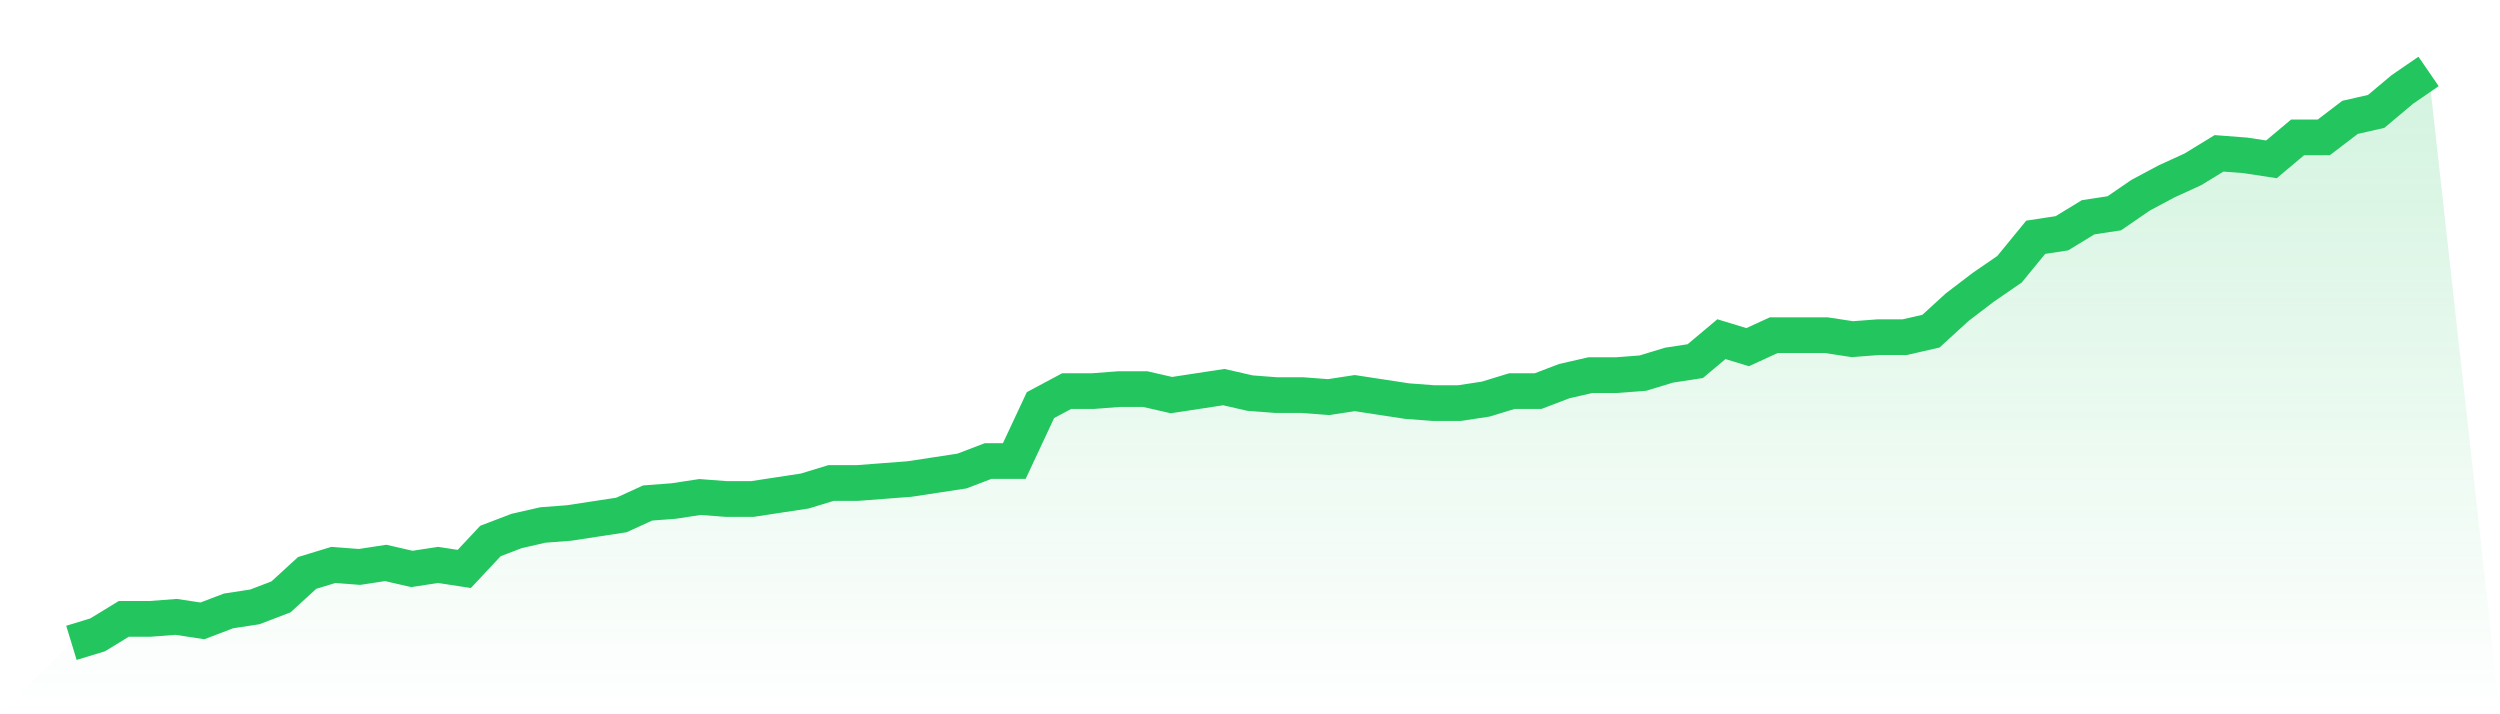
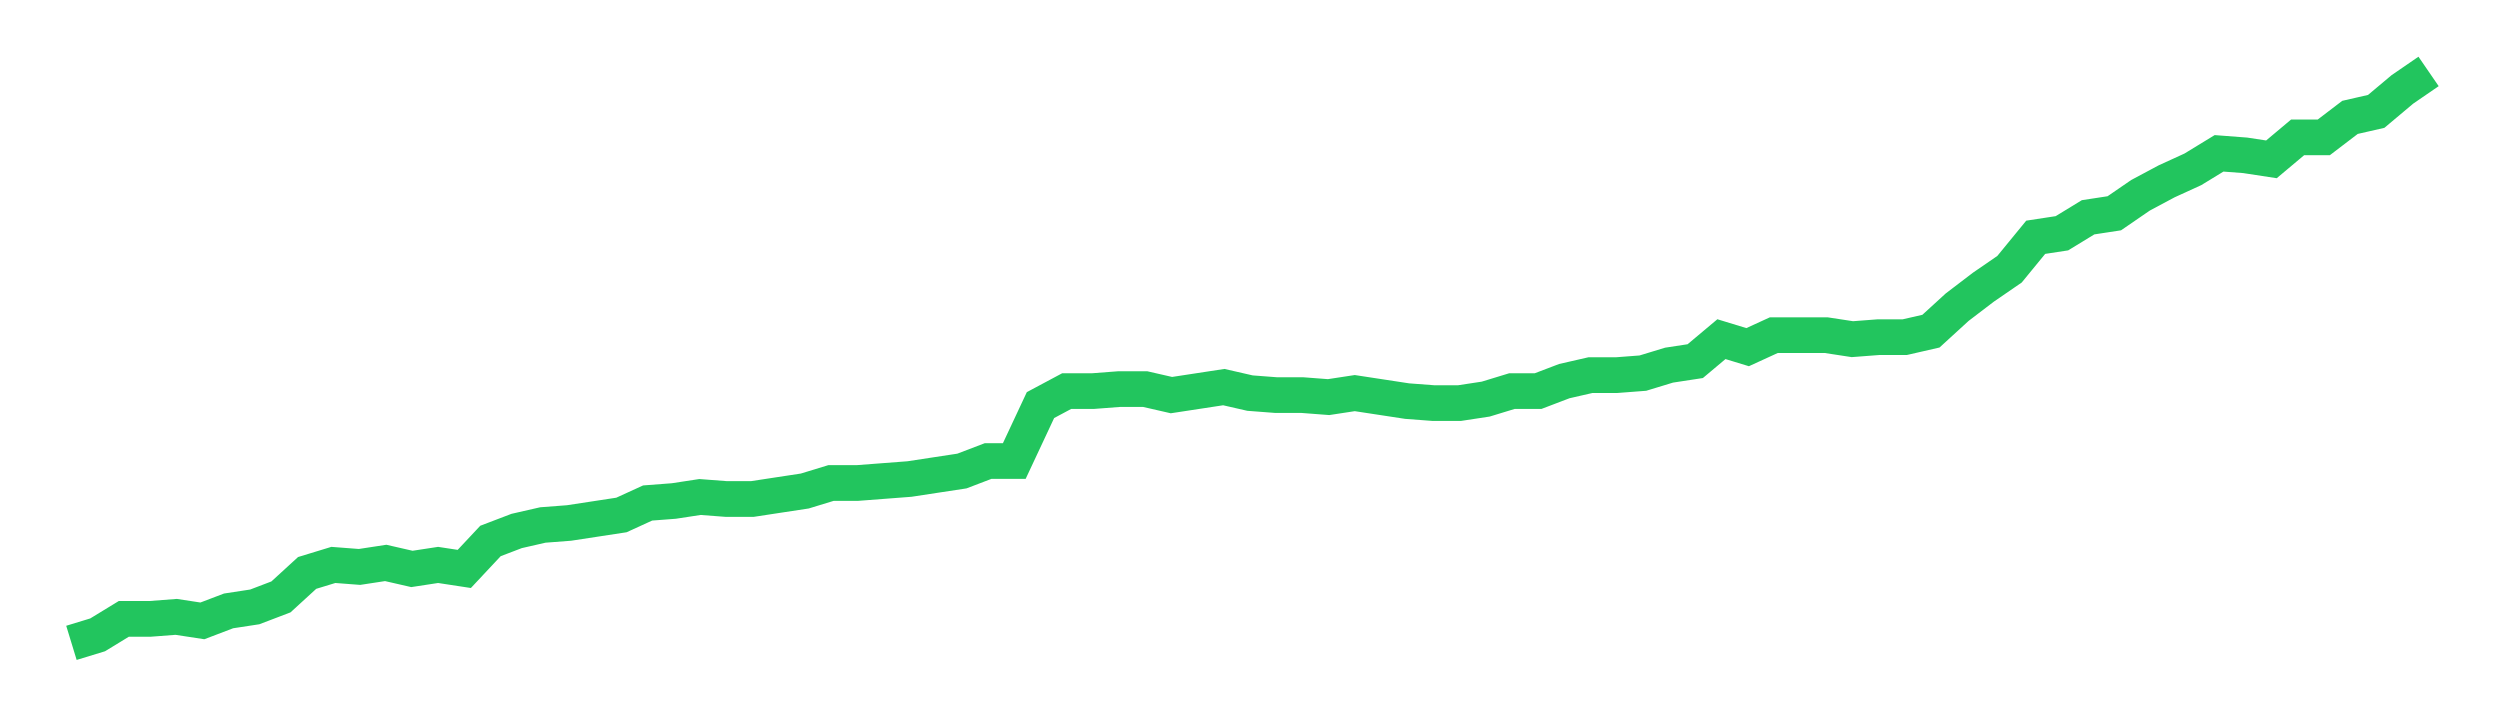
<svg xmlns="http://www.w3.org/2000/svg" viewBox="0 0 140 40">
  <defs>
    <linearGradient id="gradient" x1="0" x2="0" y1="0" y2="1">
      <stop offset="0%" stop-color="#22c55e" stop-opacity="0.2" />
      <stop offset="100%" stop-color="#22c55e" stop-opacity="0" />
    </linearGradient>
  </defs>
-   <path d="M4,36 L4,36 L5.467,35.552 L6.933,34.657 L8.4,34.657 L9.867,34.545 L11.333,34.769 L12.8,34.21 L14.267,33.986 L15.733,33.427 L17.2,32.084 L18.667,31.636 L20.133,31.748 L21.6,31.524 L23.067,31.86 L24.533,31.636 L26,31.86 L27.467,30.294 L28.933,29.734 L30.4,29.399 L31.867,29.287 L33.333,29.063 L34.8,28.839 L36.267,28.168 L37.733,28.056 L39.2,27.832 L40.667,27.944 L42.133,27.944 L43.6,27.72 L45.067,27.497 L46.533,27.049 L48,27.049 L49.467,26.937 L50.933,26.825 L52.4,26.601 L53.867,26.378 L55.333,25.818 L56.8,25.818 L58.267,22.685 L59.733,21.902 L61.2,21.902 L62.667,21.79 L64.133,21.79 L65.6,22.126 L67.067,21.902 L68.533,21.678 L70,22.014 L71.467,22.126 L72.933,22.126 L74.4,22.238 L75.867,22.014 L77.333,22.238 L78.8,22.462 L80.267,22.573 L81.733,22.573 L83.2,22.35 L84.667,21.902 L86.133,21.902 L87.6,21.343 L89.067,21.007 L90.533,21.007 L92,20.895 L93.467,20.448 L94.933,20.224 L96.4,18.993 L97.867,19.441 L99.333,18.769 L100.8,18.769 L102.267,18.769 L103.733,18.993 L105.2,18.881 L106.667,18.881 L108.133,18.545 L109.6,17.203 L111.067,16.084 L112.533,15.077 L114,13.287 L115.467,13.063 L116.933,12.168 L118.4,11.944 L119.867,10.937 L121.333,10.154 L122.8,9.483 L124.267,8.587 L125.733,8.699 L127.2,8.923 L128.667,7.692 L130.133,7.692 L131.6,6.573 L133.067,6.238 L134.533,5.007 L136,4 L140,40 L0,40 z" fill="url(#gradient)" />
  <path d="M4,36 L4,36 L5.467,35.552 L6.933,34.657 L8.4,34.657 L9.867,34.545 L11.333,34.769 L12.8,34.21 L14.267,33.986 L15.733,33.427 L17.2,32.084 L18.667,31.636 L20.133,31.748 L21.6,31.524 L23.067,31.86 L24.533,31.636 L26,31.86 L27.467,30.294 L28.933,29.734 L30.4,29.399 L31.867,29.287 L33.333,29.063 L34.8,28.839 L36.267,28.168 L37.733,28.056 L39.2,27.832 L40.667,27.944 L42.133,27.944 L43.6,27.72 L45.067,27.497 L46.533,27.049 L48,27.049 L49.467,26.937 L50.933,26.825 L52.4,26.601 L53.867,26.378 L55.333,25.818 L56.8,25.818 L58.267,22.685 L59.733,21.902 L61.2,21.902 L62.667,21.79 L64.133,21.79 L65.6,22.126 L67.067,21.902 L68.533,21.678 L70,22.014 L71.467,22.126 L72.933,22.126 L74.4,22.238 L75.867,22.014 L77.333,22.238 L78.8,22.462 L80.267,22.573 L81.733,22.573 L83.2,22.35 L84.667,21.902 L86.133,21.902 L87.6,21.343 L89.067,21.007 L90.533,21.007 L92,20.895 L93.467,20.448 L94.933,20.224 L96.4,18.993 L97.867,19.441 L99.333,18.769 L100.8,18.769 L102.267,18.769 L103.733,18.993 L105.2,18.881 L106.667,18.881 L108.133,18.545 L109.6,17.203 L111.067,16.084 L112.533,15.077 L114,13.287 L115.467,13.063 L116.933,12.168 L118.4,11.944 L119.867,10.937 L121.333,10.154 L122.8,9.483 L124.267,8.587 L125.733,8.699 L127.2,8.923 L128.667,7.692 L130.133,7.692 L131.6,6.573 L133.067,6.238 L134.533,5.007 L136,4" fill="none" stroke="#22c55e" stroke-width="2" />
</svg>